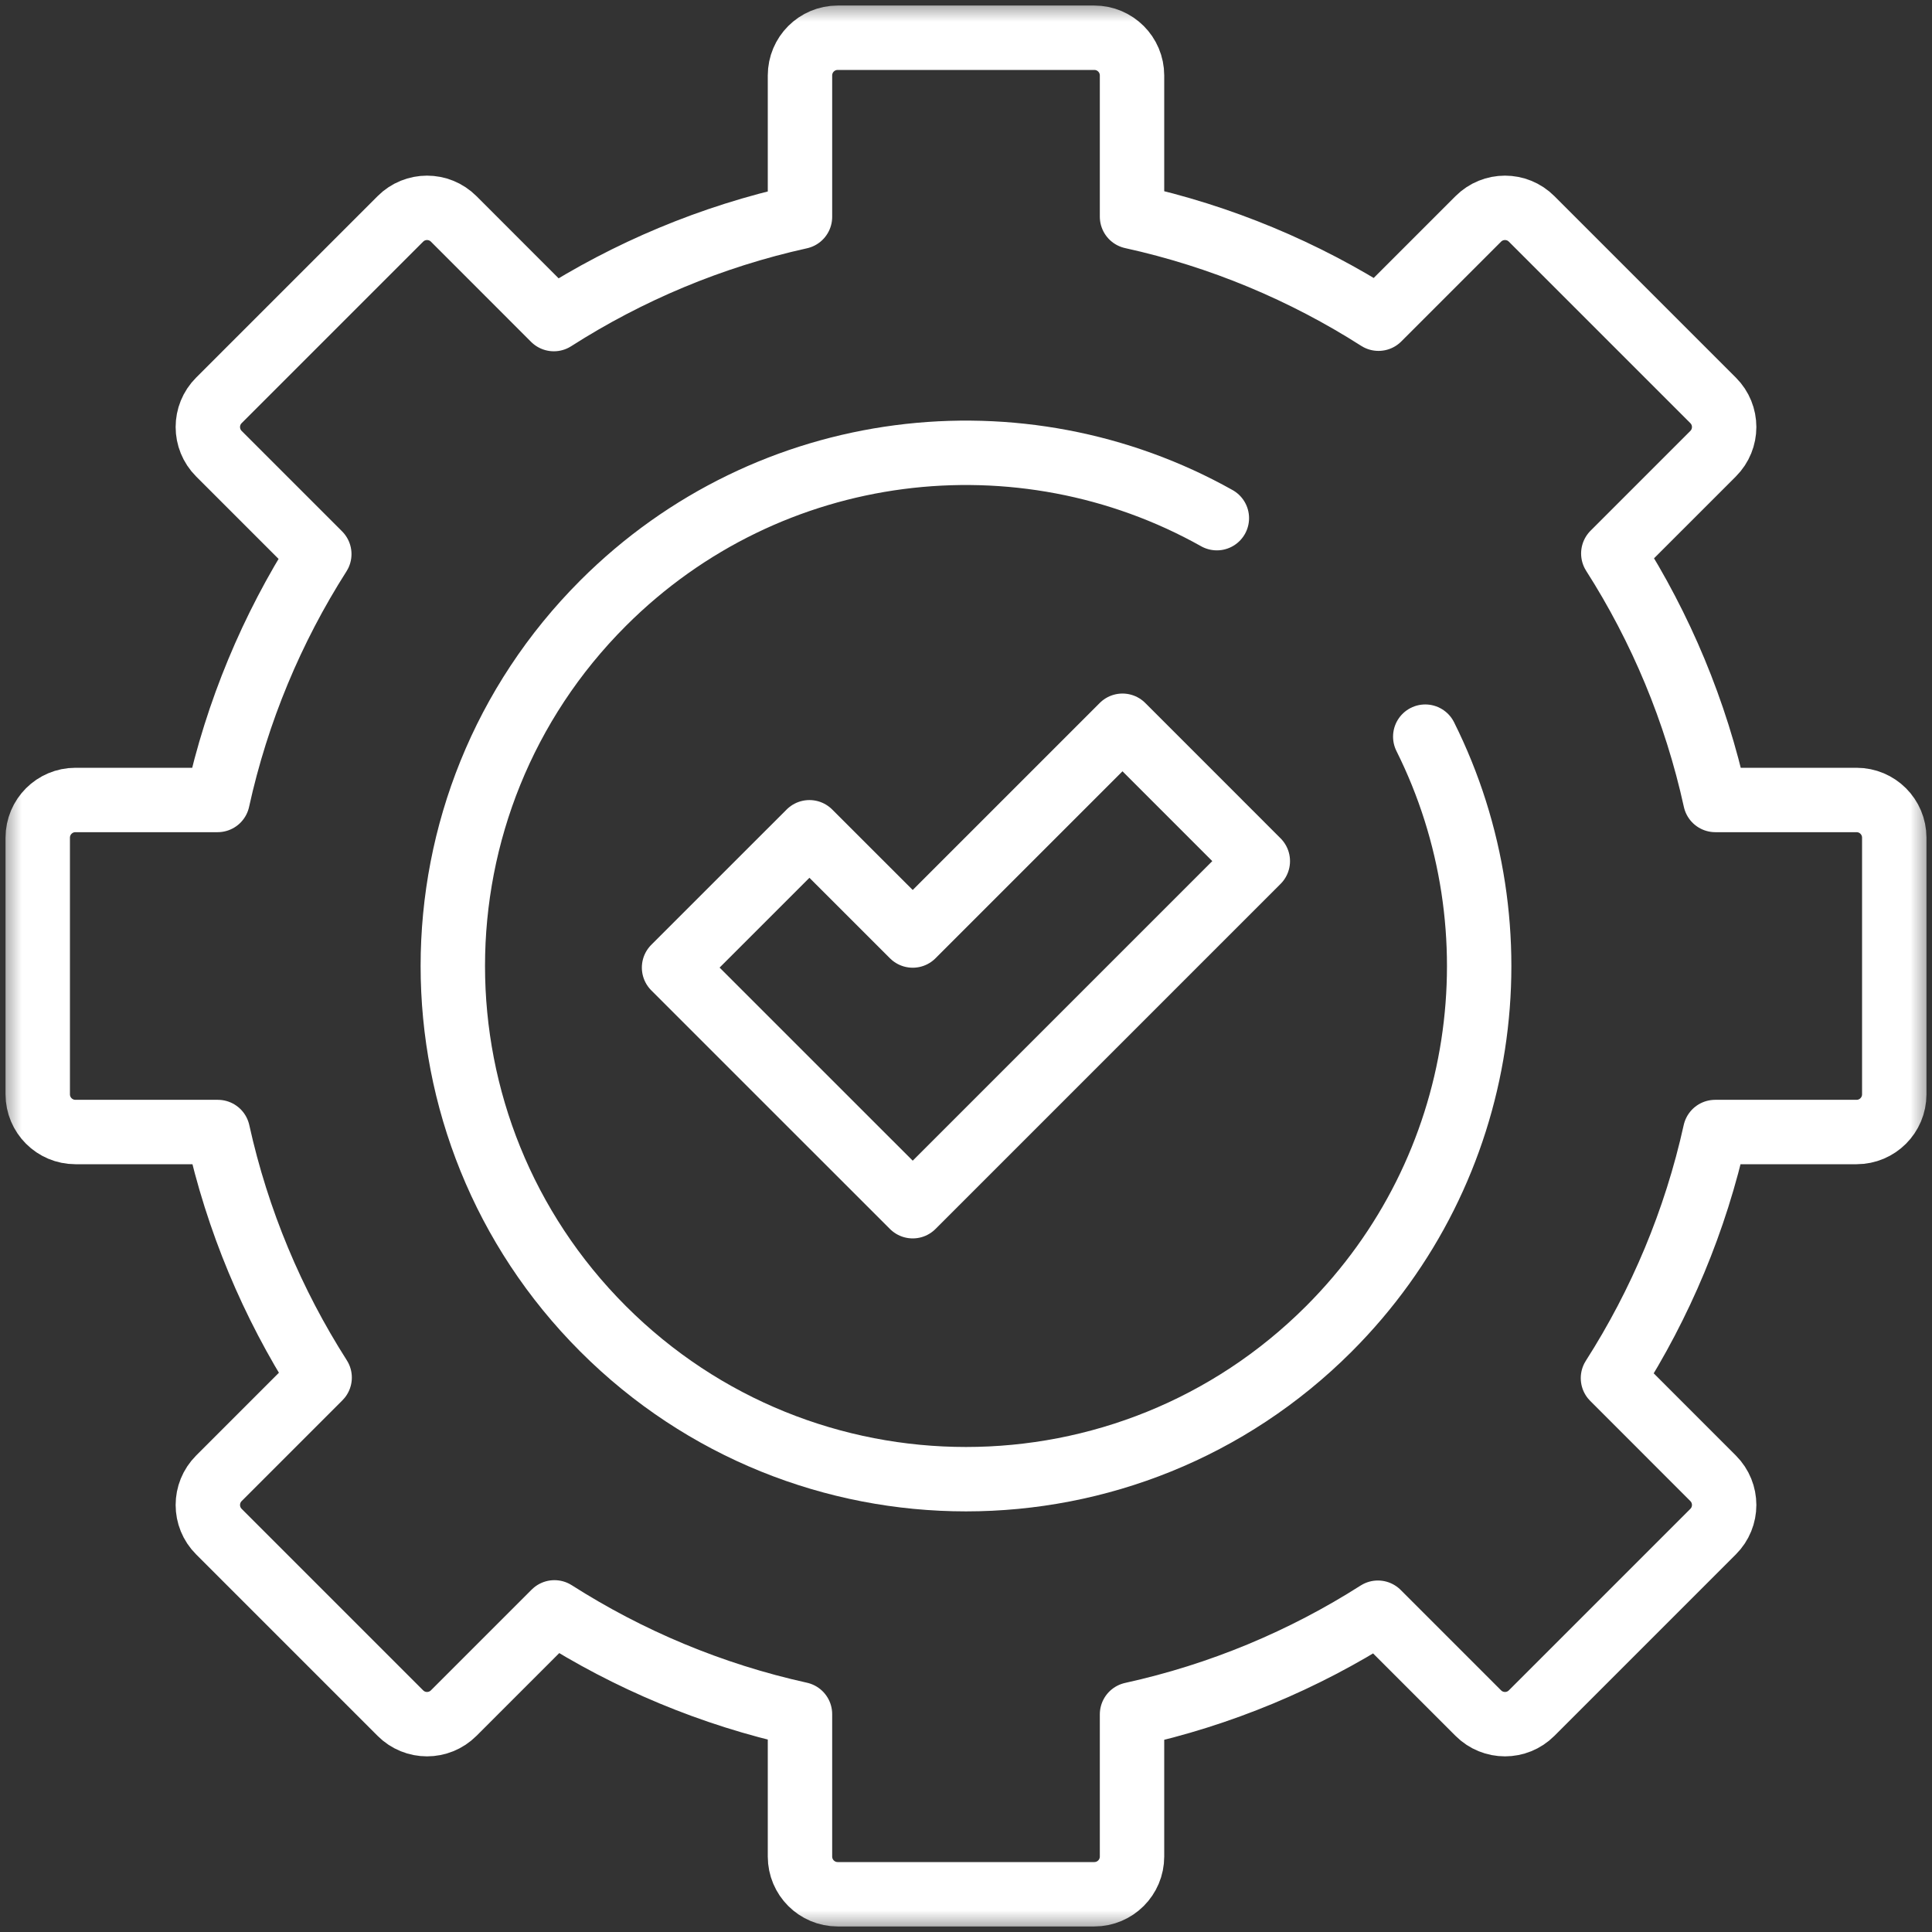
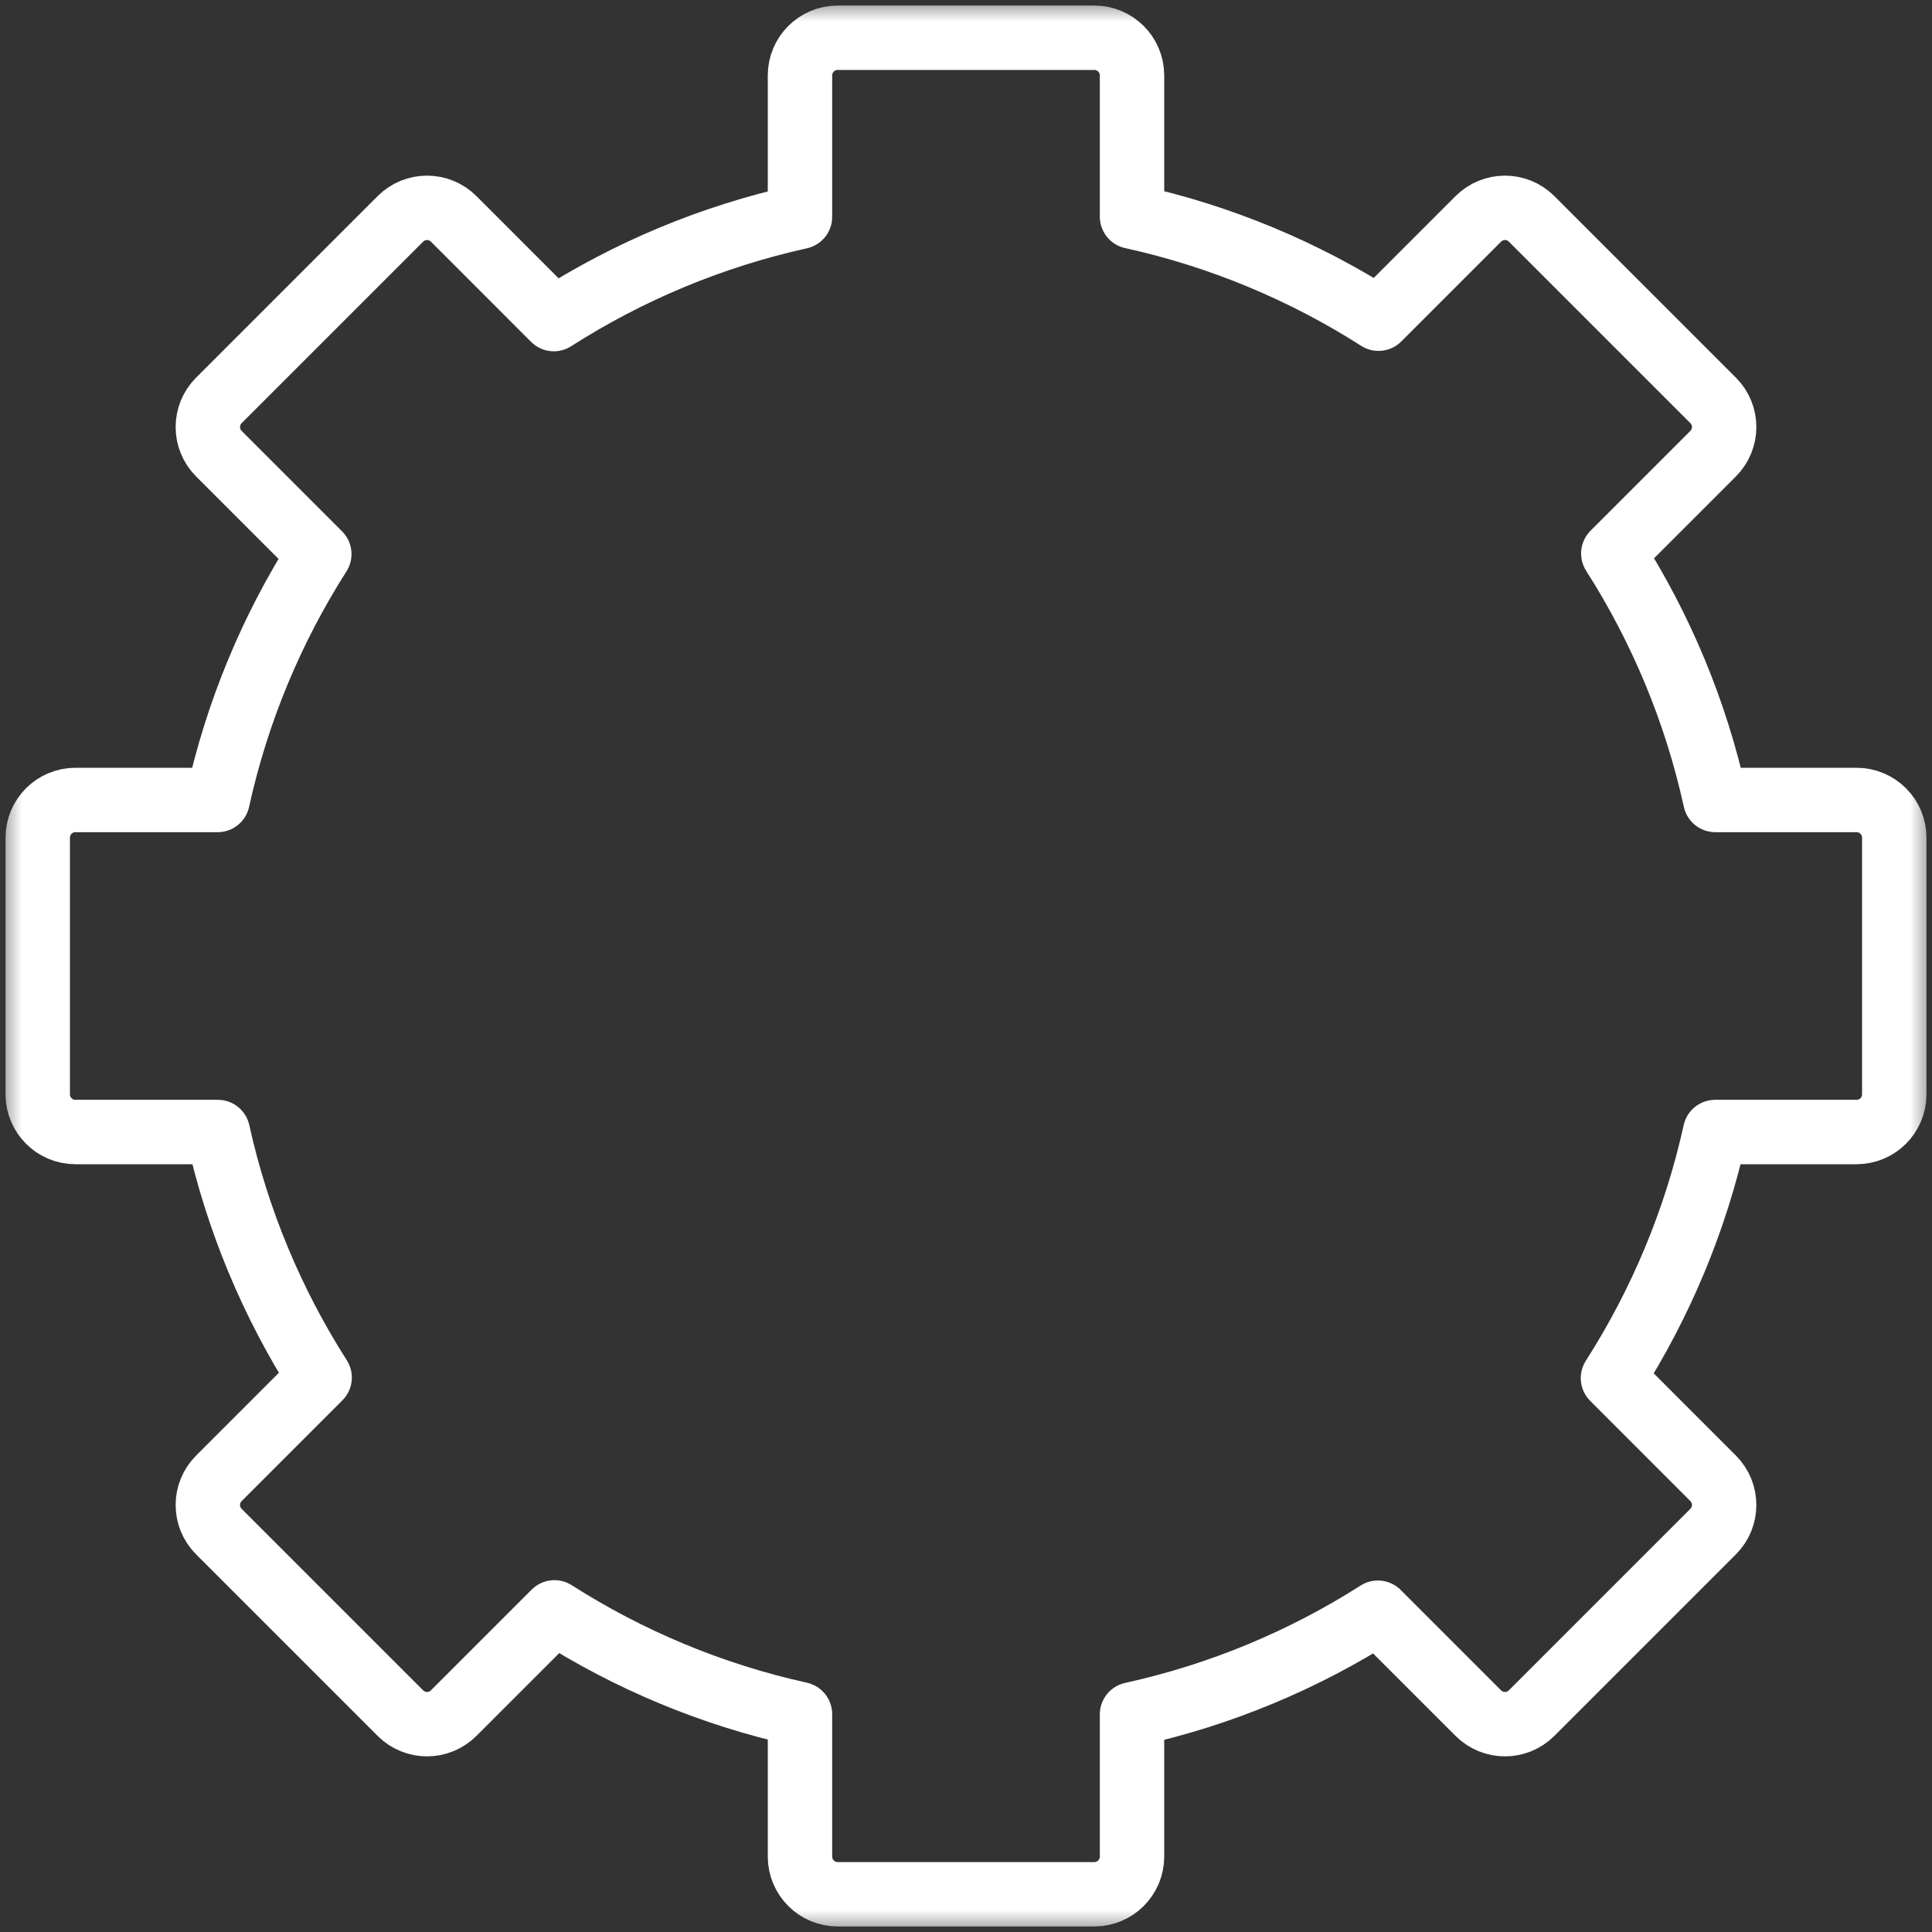
<svg xmlns="http://www.w3.org/2000/svg" width="45" height="45" viewBox="0 0 45 45" fill="none">
  <rect x="0" y="0" width="45" height="45" fill="#333333" stroke="none" />
  <mask id="mask0_89_158" style="mask-type:luminance" maskUnits="userSpaceOnUse" x="0" y="0" width="45" height="45">
    <path d="M0 0H45V45H0V0Z" fill="white" />
  </mask>
  <g mask="url(#mask0_89_158)">
    <path d="M44.121 25.488V19.512C44.121 19.026 43.728 18.633 43.242 18.633H39.953C39.498 16.561 38.683 14.625 37.577 12.892L39.901 10.568C40.245 10.224 40.245 9.668 39.901 9.325L35.675 5.099C35.332 4.755 34.776 4.755 34.432 5.099L32.108 7.423C30.375 6.317 28.439 5.502 26.367 5.046V1.758C26.367 1.272 25.974 0.879 25.488 0.879H19.512C19.026 0.879 18.633 1.272 18.633 1.758V5.051C16.564 5.509 14.631 6.325 12.9 7.432L10.568 5.099C10.224 4.755 9.668 4.755 9.325 5.099L5.099 9.325C4.755 9.668 4.755 10.224 5.099 10.568L7.437 12.906C6.335 14.635 5.523 16.567 5.069 18.633H1.758C1.272 18.633 0.879 19.026 0.879 19.512V25.488C0.879 25.974 1.272 26.367 1.758 26.367H5.074C5.53 28.43 6.343 30.359 7.445 32.086L5.099 34.432C4.755 34.776 4.755 35.332 5.099 35.675L9.325 39.901C9.668 40.245 10.224 40.245 10.568 39.901L12.914 37.555C14.641 38.657 16.57 39.47 18.633 39.926V43.242C18.633 43.728 19.026 44.121 19.512 44.121H25.488C25.974 44.121 26.367 43.728 26.367 43.242V39.931C28.433 39.477 30.365 38.665 32.094 37.563L34.432 39.901C34.776 40.245 35.332 40.245 35.675 39.901L39.901 35.675C40.245 35.332 40.245 34.776 39.901 34.432L37.569 32.099C38.675 30.369 39.491 28.436 39.949 26.367H43.242C43.728 26.367 44.121 25.974 44.121 25.488Z" stroke="white" stroke-width="1.5" stroke-miterlimit="10" stroke-linecap="round" stroke-linejoin="round" />
-     <path d="M33.197 17.158C35.432 21.634 34.684 27.22 30.952 30.952C26.284 35.62 18.716 35.62 14.048 30.952C9.38 26.284 9.38 18.716 14.048 14.048C17.921 10.175 23.79 9.515 28.343 12.069" stroke="white" stroke-width="1.5" stroke-miterlimit="10" stroke-linecap="round" stroke-linejoin="round" />
-     <path d="M26.145 16.904L21.259 21.79L18.853 19.385L15.7 22.537L18.106 24.943L21.259 28.095L29.297 20.057L26.145 16.904Z" stroke="white" stroke-width="1.5" stroke-miterlimit="10" stroke-linecap="round" stroke-linejoin="round" />
  </g>
</svg>